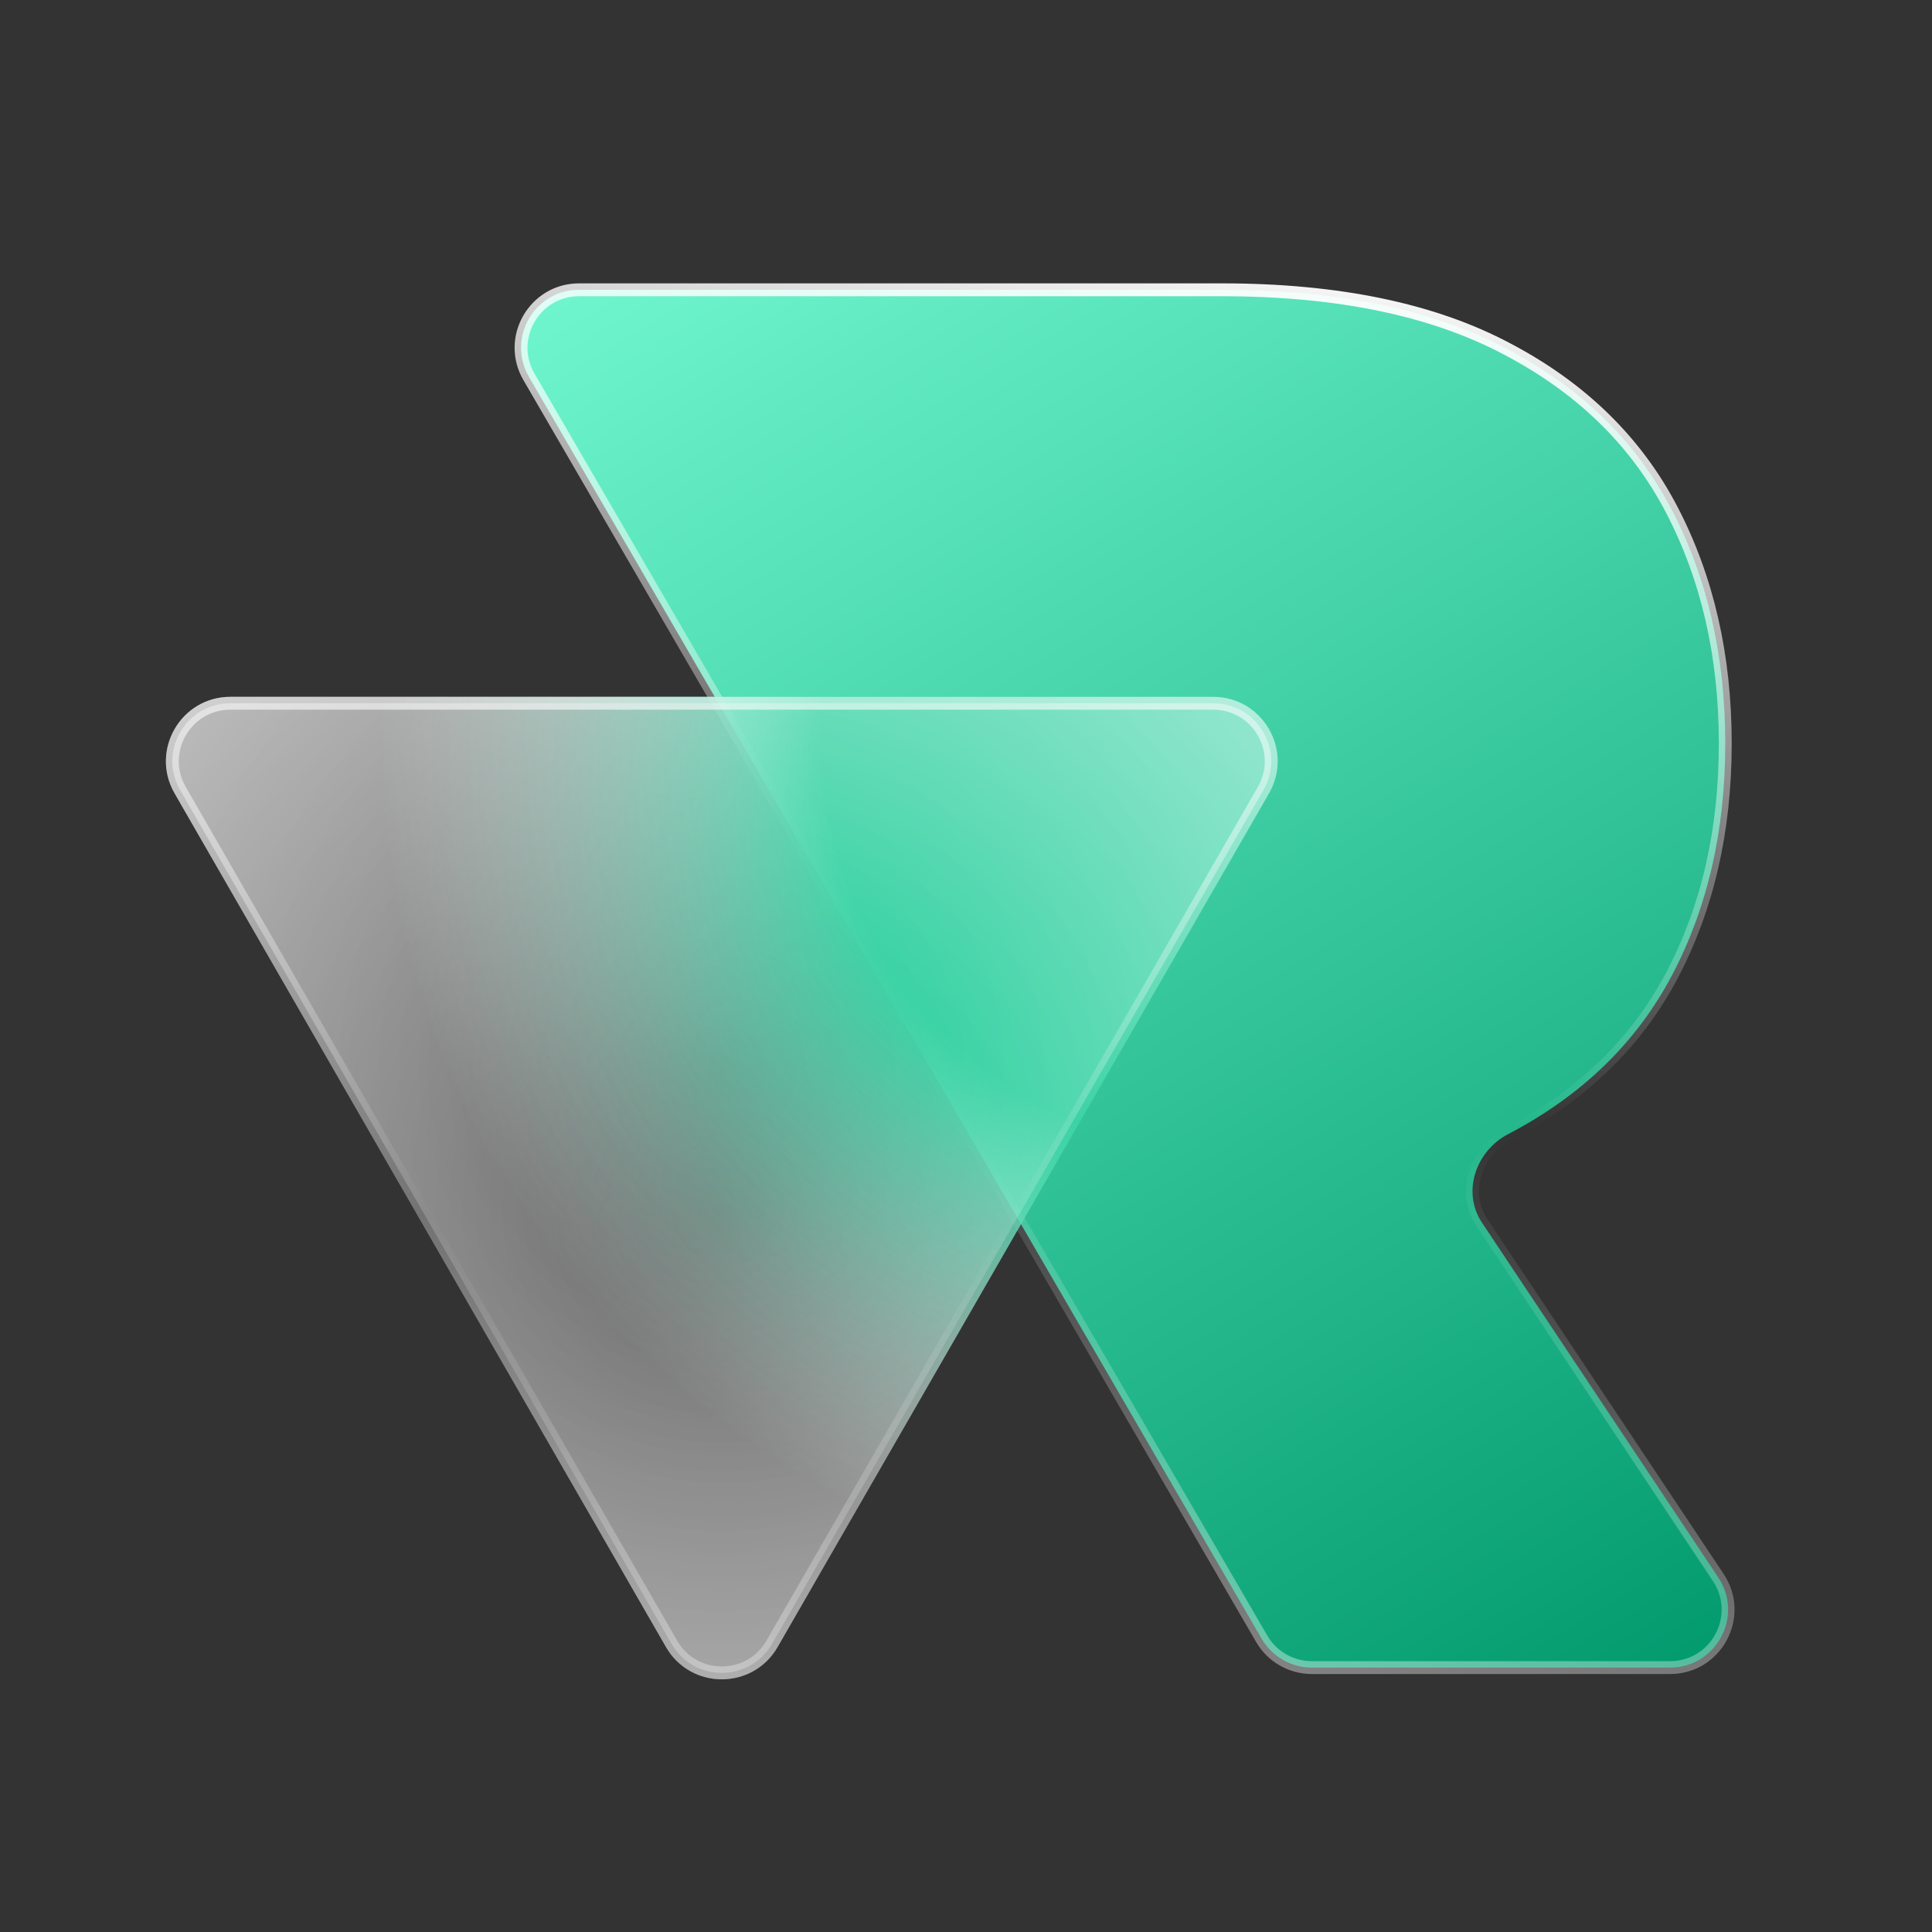
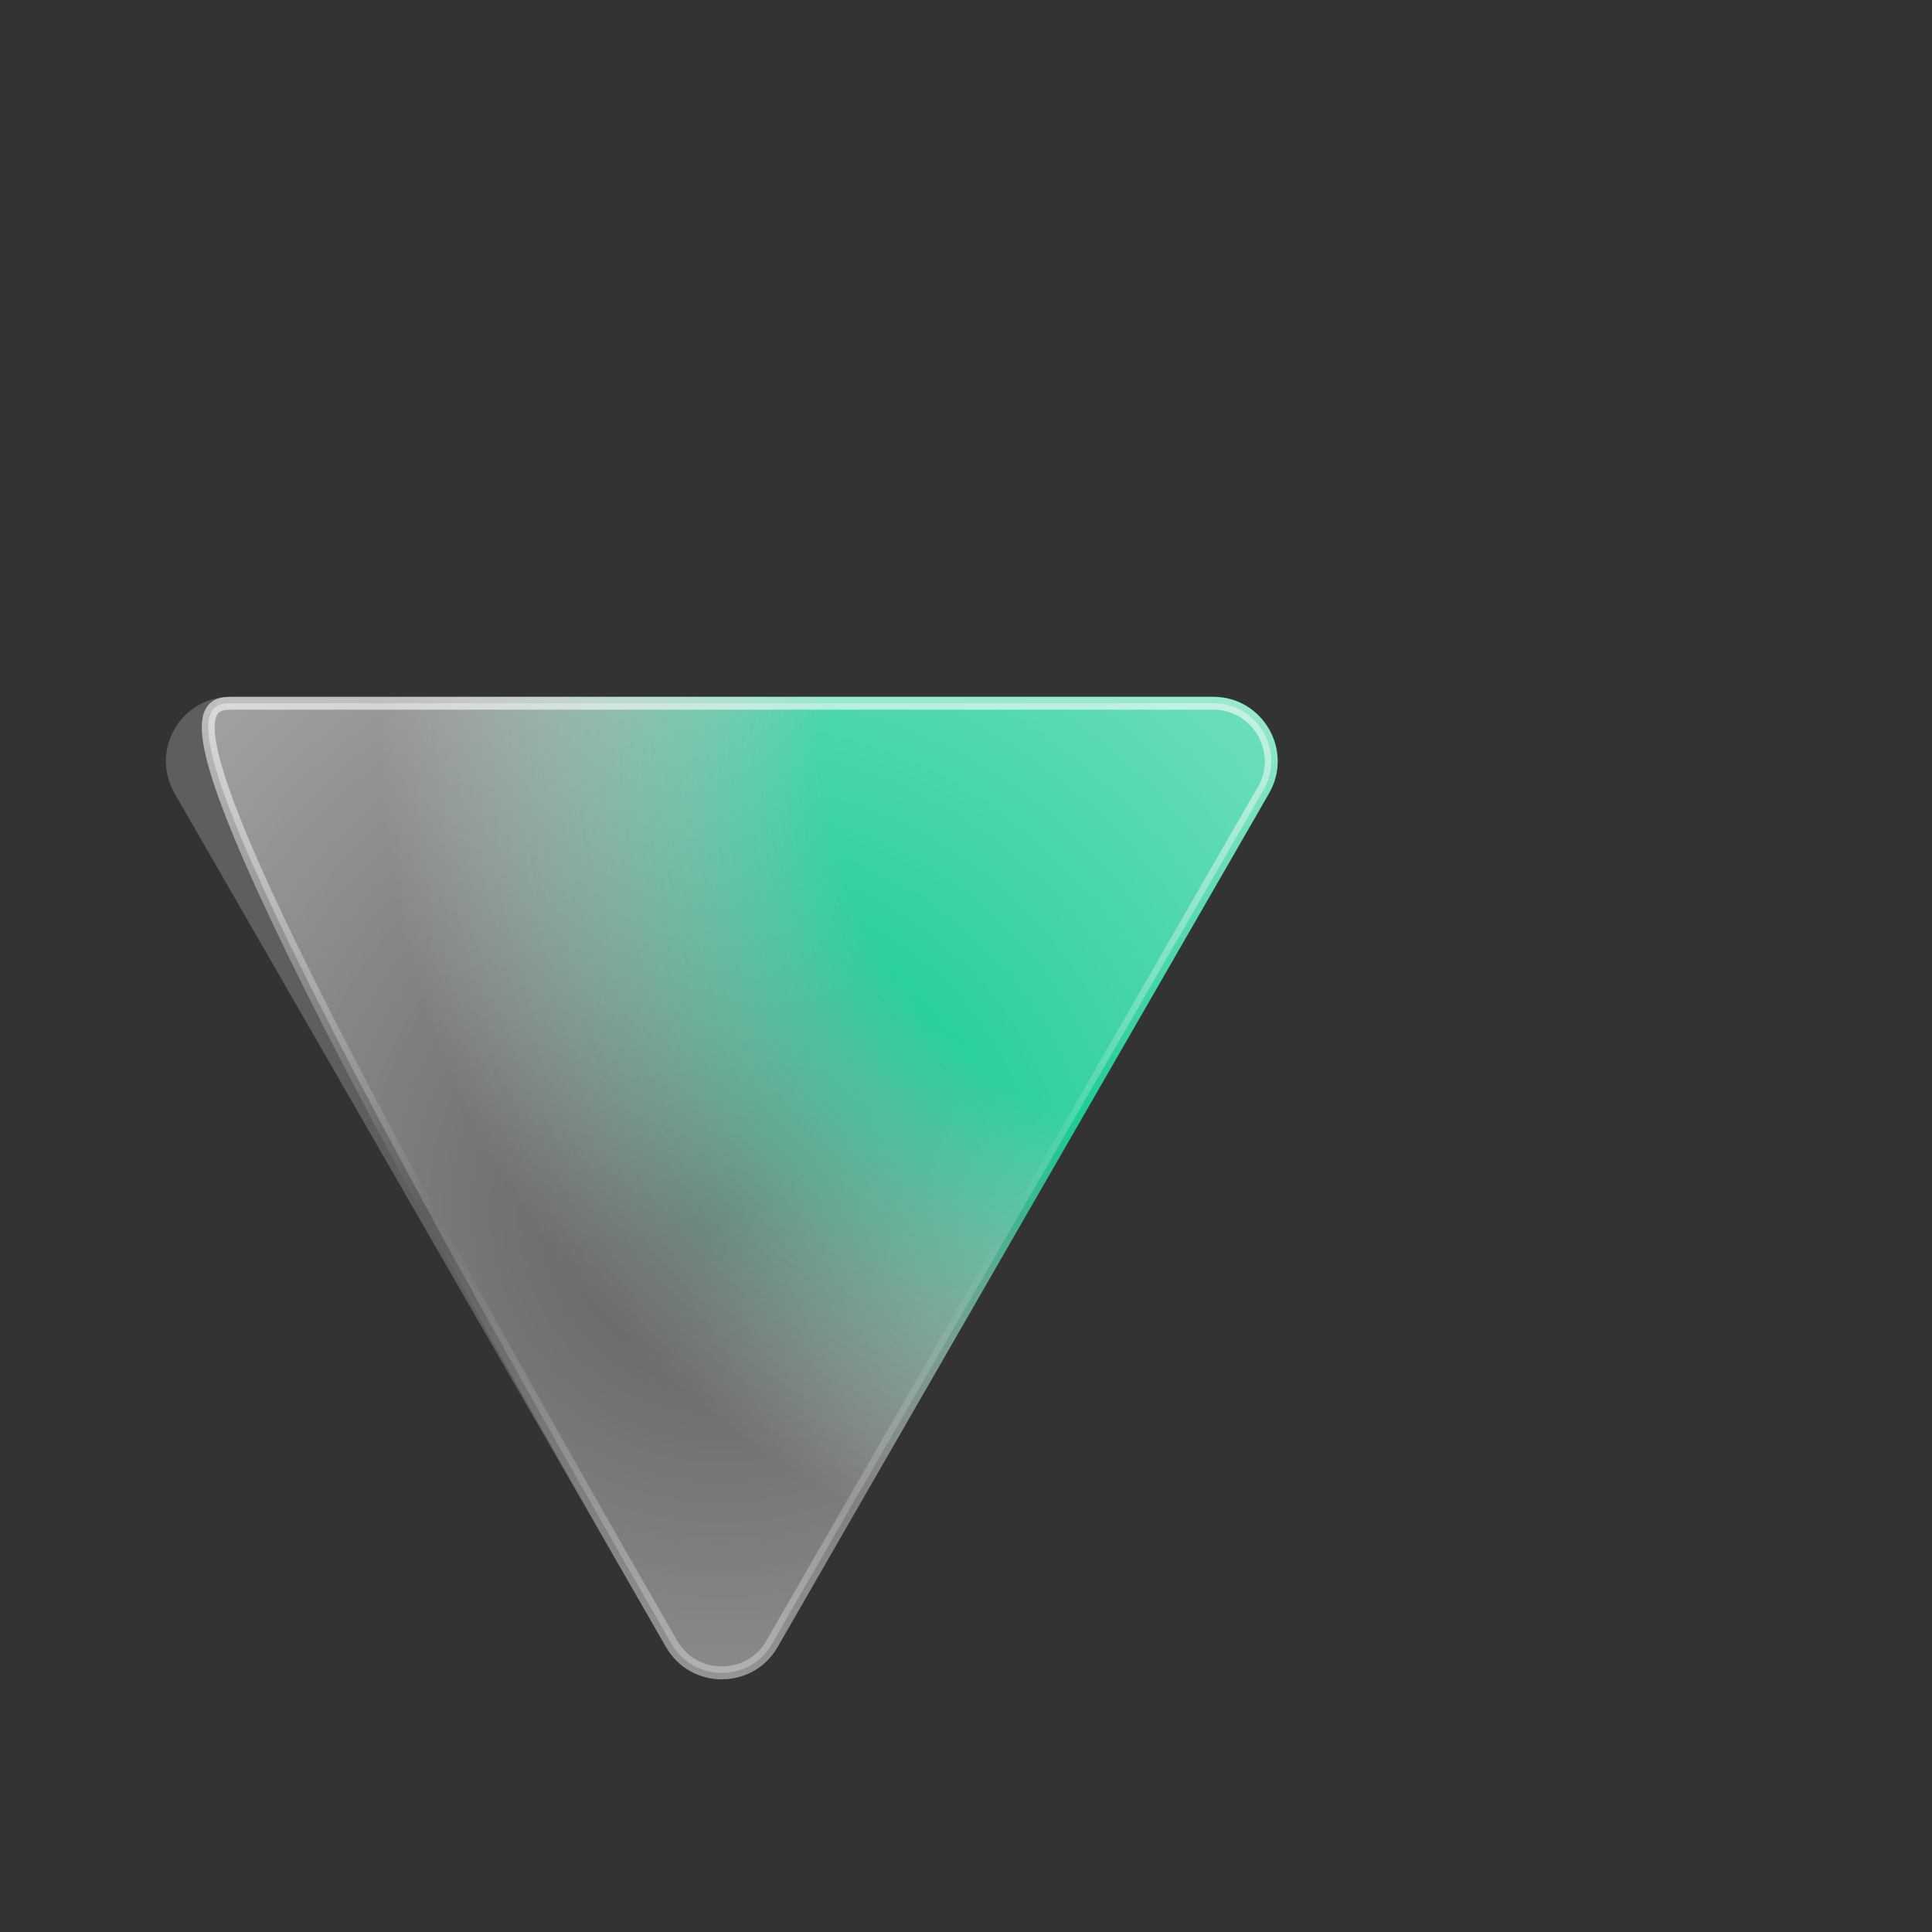
<svg xmlns="http://www.w3.org/2000/svg" fill="none" height="290" viewBox="0 0 290 290" width="290">
  <rect x="0" y="0" width="290" height="290" fill="#333333" stroke="none" />
-   <path d="M226.269 52.404L226.274 52.407C237.406 58.262 245.614 66.301 250.94 76.522C256.285 86.778 258.969 98.461 258.969 111.596C258.969 124.732 256.285 136.34 250.943 146.446C245.618 156.521 237.447 164.451 226.389 170.234C221.59 172.712 219.355 178.881 222.459 183.542L257.922 236.789C261.773 242.571 257.628 250.311 250.681 250.311H196.906C193.806 250.311 190.939 248.661 189.382 245.98L79.399 56.569C76.031 50.769 80.216 43.5 86.923 43.5H183.394C200.888 43.5 215.161 46.49 226.269 52.404Z" fill="url(#paint0_linear_30_25)" stroke="url(#paint1_linear_30_25)" stroke-width="1.933" />
  <path d="M116.722 247.228C113.004 253.687 103.684 253.687 99.966 247.228L26.204 119.085C22.495 112.64 27.146 104.596 34.582 104.596L182.106 104.596C189.542 104.596 194.193 112.64 190.484 119.085L116.722 247.228Z" fill="url(#paint2_radial_30_25)" />
-   <path d="M116.722 247.228C113.004 253.687 103.684 253.687 99.966 247.228L26.204 119.085C22.495 112.64 27.146 104.596 34.582 104.596L182.106 104.596C189.542 104.596 194.193 112.64 190.484 119.085L116.722 247.228Z" fill="url(#paint3_radial_30_25)" fill-opacity="0.5" />
-   <path d="M100.804 246.745L27.042 118.602C23.703 112.802 27.89 105.562 34.582 105.562L182.106 105.562C188.798 105.562 192.985 112.802 189.646 118.602L115.884 246.745C112.538 252.558 104.15 252.558 100.804 246.745Z" fill="url(#paint4_radial_30_25)" fill-opacity="0.5" stroke="url(#paint5_linear_30_25)" stroke-linejoin="round" stroke-width="1.933" />
+   <path d="M100.804 246.745C23.703 112.802 27.89 105.562 34.582 105.562L182.106 105.562C188.798 105.562 192.985 112.802 189.646 118.602L115.884 246.745C112.538 252.558 104.15 252.558 100.804 246.745Z" fill="url(#paint4_radial_30_25)" fill-opacity="0.5" stroke="url(#paint5_linear_30_25)" stroke-linejoin="round" stroke-width="1.933" />
  <defs>
    <linearGradient gradientUnits="userSpaceOnUse" id="paint0_linear_30_25" x1="241.666" x2="88.933" y1="264.867" y2="7.733">
      <stop stop-color="#00996C" />
      <stop offset="1" stop-color="#7AFFD8" />
    </linearGradient>
    <linearGradient gradientUnits="userSpaceOnUse" id="paint1_linear_30_25" x1="192.366" x2="233.933" y1="289.033" y2="42.533">
      <stop stop-color="white" stop-opacity="0.56" />
      <stop offset="0.495" stop-color="white" stop-opacity="0" />
      <stop offset="1" stop-color="white" />
    </linearGradient>
    <radialGradient cx="0" cy="0" gradientTransform="translate(185.6 110.2) rotate(147.858) scale(129.006 128.619)" gradientUnits="userSpaceOnUse" id="paint2_radial_30_25" r="1">
      <stop offset="0.486" stop-color="#00C58A" />
      <stop offset="1" stop-color="white" stop-opacity="0.21" />
    </radialGradient>
    <radialGradient cx="0" cy="0" gradientTransform="translate(108.266 160.467) rotate(90) scale(191.4 190.827)" gradientUnits="userSpaceOnUse" id="paint3_radial_30_25" r="1">
      <stop stop-color="white" stop-opacity="0" />
      <stop offset="1" stop-color="white" />
    </radialGradient>
    <radialGradient cx="0" cy="0" gradientTransform="translate(108.266 181.733) rotate(-90) scale(129.533 129.145)" gradientUnits="userSpaceOnUse" id="paint4_radial_30_25" r="1">
      <stop stop-color="white" stop-opacity="0" />
      <stop offset="1" stop-color="white" />
    </radialGradient>
    <linearGradient gradientUnits="userSpaceOnUse" id="paint5_linear_30_25" x1="105.366" x2="105.366" y1="105.367" y2="261">
      <stop stop-color="white" stop-opacity="0.6" />
      <stop offset="0.495" stop-color="white" stop-opacity="0" />
      <stop offset="1" stop-color="white" stop-opacity="0.38" />
    </linearGradient>
  </defs>
</svg>